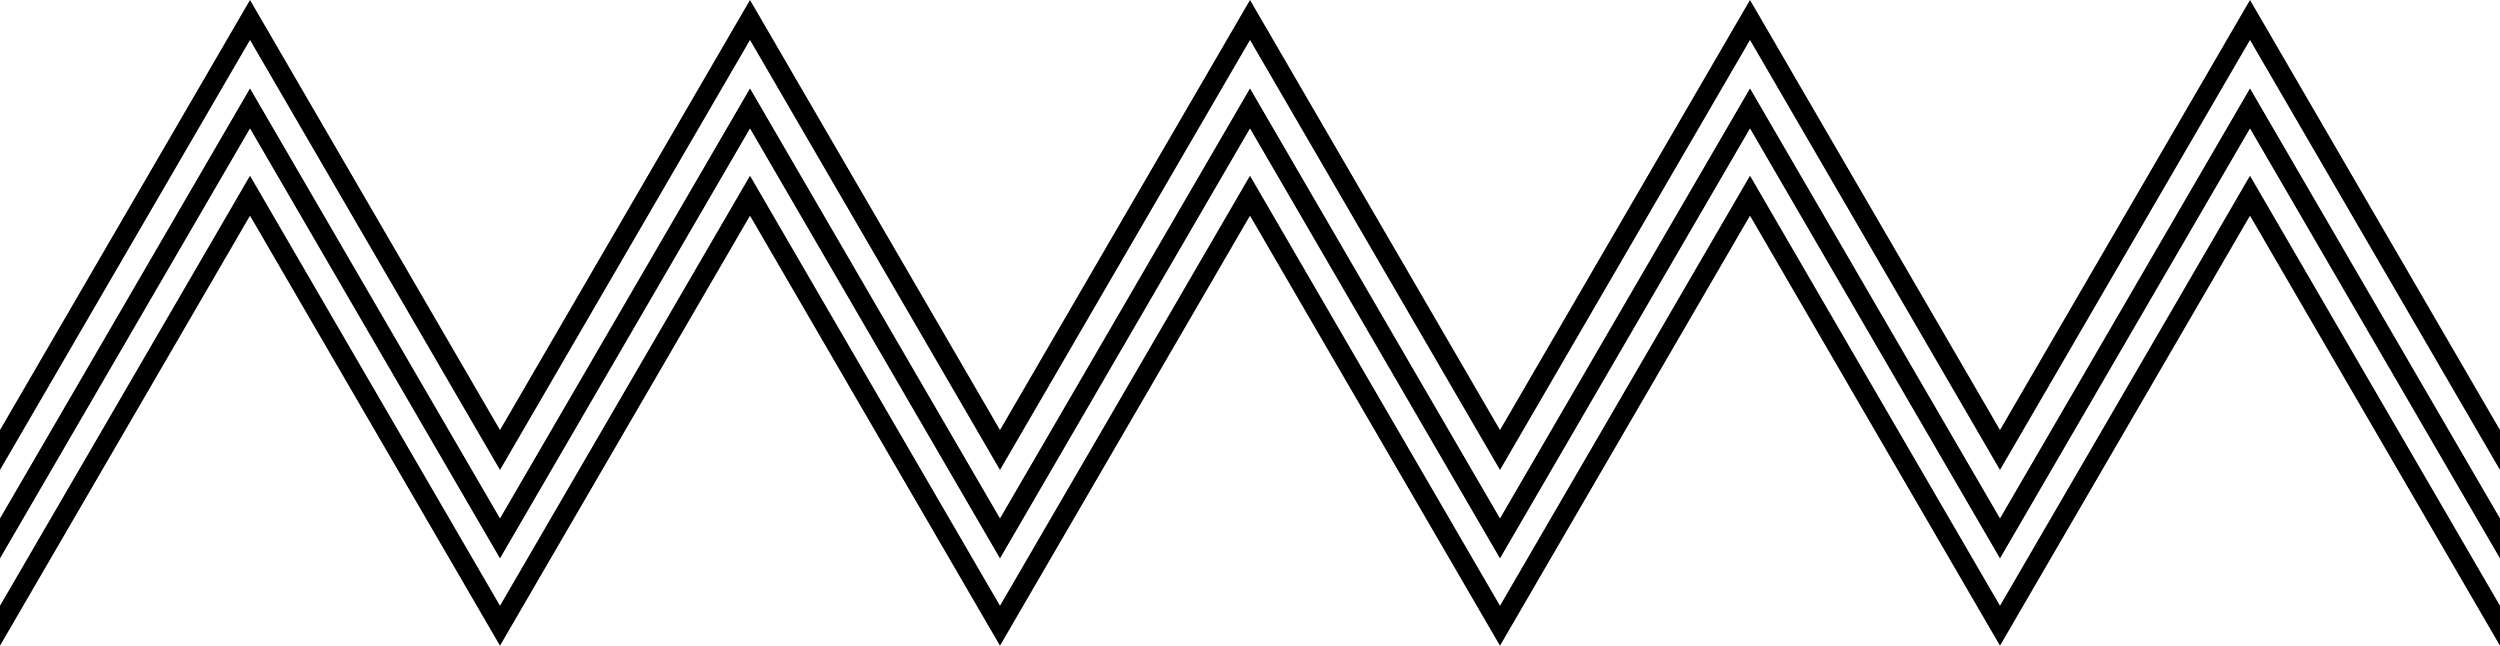
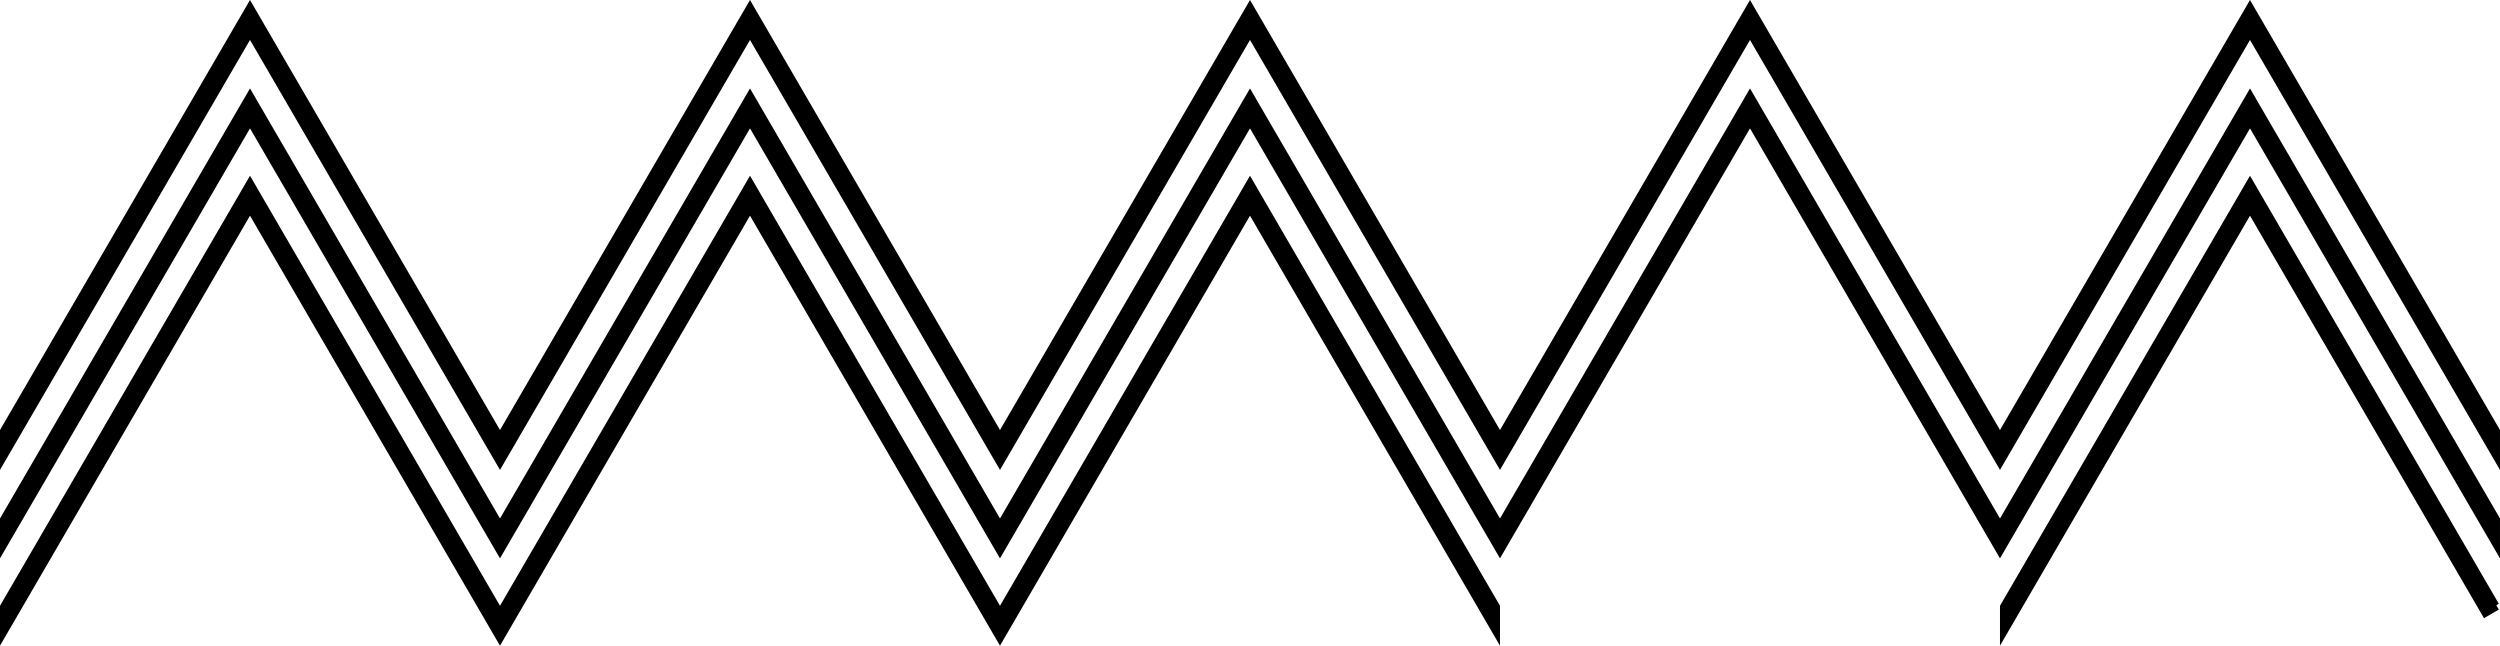
<svg xmlns="http://www.w3.org/2000/svg" width="207.737mm" height="53.654mm" viewBox="0 0 207.737 53.654" version="1.1" id="svg1" xml:space="preserve">
  <defs id="defs1" />
  <g id="layer1" transform="translate(-283.039,-285.36)">
    <path style="color:#000000;fill:#000000;stroke:#000000;stroke-width:1.427;stroke-dasharray:none;stroke-opacity:1" d="M 406.967,321.285 386.908,286.779 366.847,321.285 v 0.477 l 20.061,-34.502 20.06,34.504 z" id="path3-0-6-94-9-8-5-9-0-5-36-5-2" />
    <path style="color:#000000;fill:#000000;stroke:#000000;stroke-width:1.427;stroke-dasharray:none;stroke-opacity:1" d="m 406.967,328.634 -20.06,-34.506 -20.061,34.506 v 0.477 l 20.061,-34.502 20.06,34.504 z" id="path3-0-6-94-9-8-5-3-3-7-0-1-3-0" />
    <path style="color:#000000;fill:#000000;stroke:#000000;stroke-width:1.427;stroke-dasharray:none;stroke-opacity:1" d="m 406.967,335.889 -20.06,-34.506 -20.061,34.506 v 0.477 l 20.061,-34.502 20.06,34.504 z" id="path3-0-6-94-9-8-5-3-1-7-5-6-8-9-6-3" />
    <path style="color:#000000;fill:#000000;stroke:#000000;stroke-width:1.427;stroke-dasharray:none;stroke-opacity:1" d="m 448.515,321.285 -20.06,-34.506 -20.061,34.506 v 0.477 l 20.061,-34.502 20.06,34.504 z" id="path3-0-6-94-9-8-5-9-0-5-36-5-6-7" />
    <path style="color:#000000;fill:#000000;stroke:#000000;stroke-width:1.427;stroke-dasharray:none;stroke-opacity:1" d="m 448.515,328.633 -20.06,-34.506 -20.061,34.506 v 0.477 l 20.061,-34.502 20.06,34.504 z" id="path3-0-6-94-9-8-5-3-3-7-0-1-3-2-5" />
-     <path style="color:#000000;fill:#000000;stroke:#000000;stroke-width:1.427;stroke-dasharray:none;stroke-opacity:1" d="m 448.515,335.888 -20.06,-34.506 -20.061,34.506 v 0.477 l 20.061,-34.502 20.06,34.504 z" id="path3-0-6-94-9-8-5-3-1-7-5-6-8-9-6-1-2" />
    <path style="color:#000000;fill:#000000;stroke:#000000;stroke-width:1.427;stroke-dasharray:none;stroke-opacity:1" d="m 490.062,321.285 -20.06,-34.506 -20.061,34.506 v 0.477 l 20.061,-34.502 20.06,34.504 z" id="path3-0-6-94-9-8-5-9-0-5-36-5-6-7-5" />
    <path style="color:#000000;fill:#000000;stroke:#000000;stroke-width:1.427;stroke-dasharray:none;stroke-opacity:1" d="m 490.062,328.634 -20.06,-34.506 -20.061,34.506 v 0.477 l 20.061,-34.502 20.06,34.504 z" id="path3-0-6-94-9-8-5-3-3-7-0-1-3-2-5-0" />
-     <path style="color:#000000;fill:#000000;stroke:#000000;stroke-width:1.427;stroke-dasharray:none;stroke-opacity:1" d="m 490.062,335.889 -20.06,-34.506 -20.061,34.506 v 0.477 l 20.061,-34.502 20.06,34.504 z" id="path3-0-6-94-9-8-5-3-1-7-5-6-8-9-6-1-2-6" />
+     <path style="color:#000000;fill:#000000;stroke:#000000;stroke-width:1.427;stroke-dasharray:none;stroke-opacity:1" d="m 490.062,335.889 -20.06,-34.506 -20.061,34.506 v 0.477 l 20.061,-34.502 20.06,34.504 " id="path3-0-6-94-9-8-5-3-1-7-5-6-8-9-6-1-2-6" />
    <path style="color:#000000;fill:#000000;stroke:#000000;stroke-width:1.427;stroke-dasharray:none;stroke-opacity:1" d="m 323.873,321.285 -20.06,-34.506 -20.061,34.506 v 0.477 l 20.061,-34.502 20.06,34.504 z" id="path3-0-6-94-9-8-5-9-0-5-36-5-2-7" />
    <path style="color:#000000;fill:#000000;stroke:#000000;stroke-width:1.427;stroke-dasharray:none;stroke-opacity:1" d="m 323.873,328.634 -20.06,-34.506 -20.061,34.506 v 0.477 l 20.061,-34.502 20.06,34.504 z" id="path3-0-6-94-9-8-5-3-3-7-0-1-3-0-3" />
    <path style="color:#000000;fill:#000000;stroke:#000000;stroke-width:1.427;stroke-dasharray:none;stroke-opacity:1" d="m 323.873,335.889 -20.06,-34.506 -20.061,34.506 v 0.477 l 20.061,-34.502 20.06,34.504 z" id="path3-0-6-94-9-8-5-3-1-7-5-6-8-9-6-3-6" />
    <path style="color:#000000;fill:#000000;stroke:#000000;stroke-width:1.427;stroke-dasharray:none;stroke-opacity:1" d="m 365.42,321.285 -20.06,-34.506 -20.061,34.506 v 0.477 l 20.061,-34.502 20.06,34.504 z" id="path3-0-6-94-9-8-5-9-0-5-36-5-6-7-1" />
    <path style="color:#000000;fill:#000000;stroke:#000000;stroke-width:1.427;stroke-dasharray:none;stroke-opacity:1" d="m 365.42,328.634 -20.06,-34.506 -20.061,34.506 v 0.477 l 20.061,-34.502 20.06,34.504 z" id="path3-0-6-94-9-8-5-3-3-7-0-1-3-2-5-2" />
    <path style="color:#000000;fill:#000000;stroke:#000000;stroke-width:1.427;stroke-dasharray:none;stroke-opacity:1" d="m 365.42,335.889 -20.06,-34.506 -20.061,34.506 v 0.477 l 20.061,-34.502 20.06,34.504 z" id="path3-0-6-94-9-8-5-3-1-7-5-6-8-9-6-1-2-3" />
  </g>
</svg>